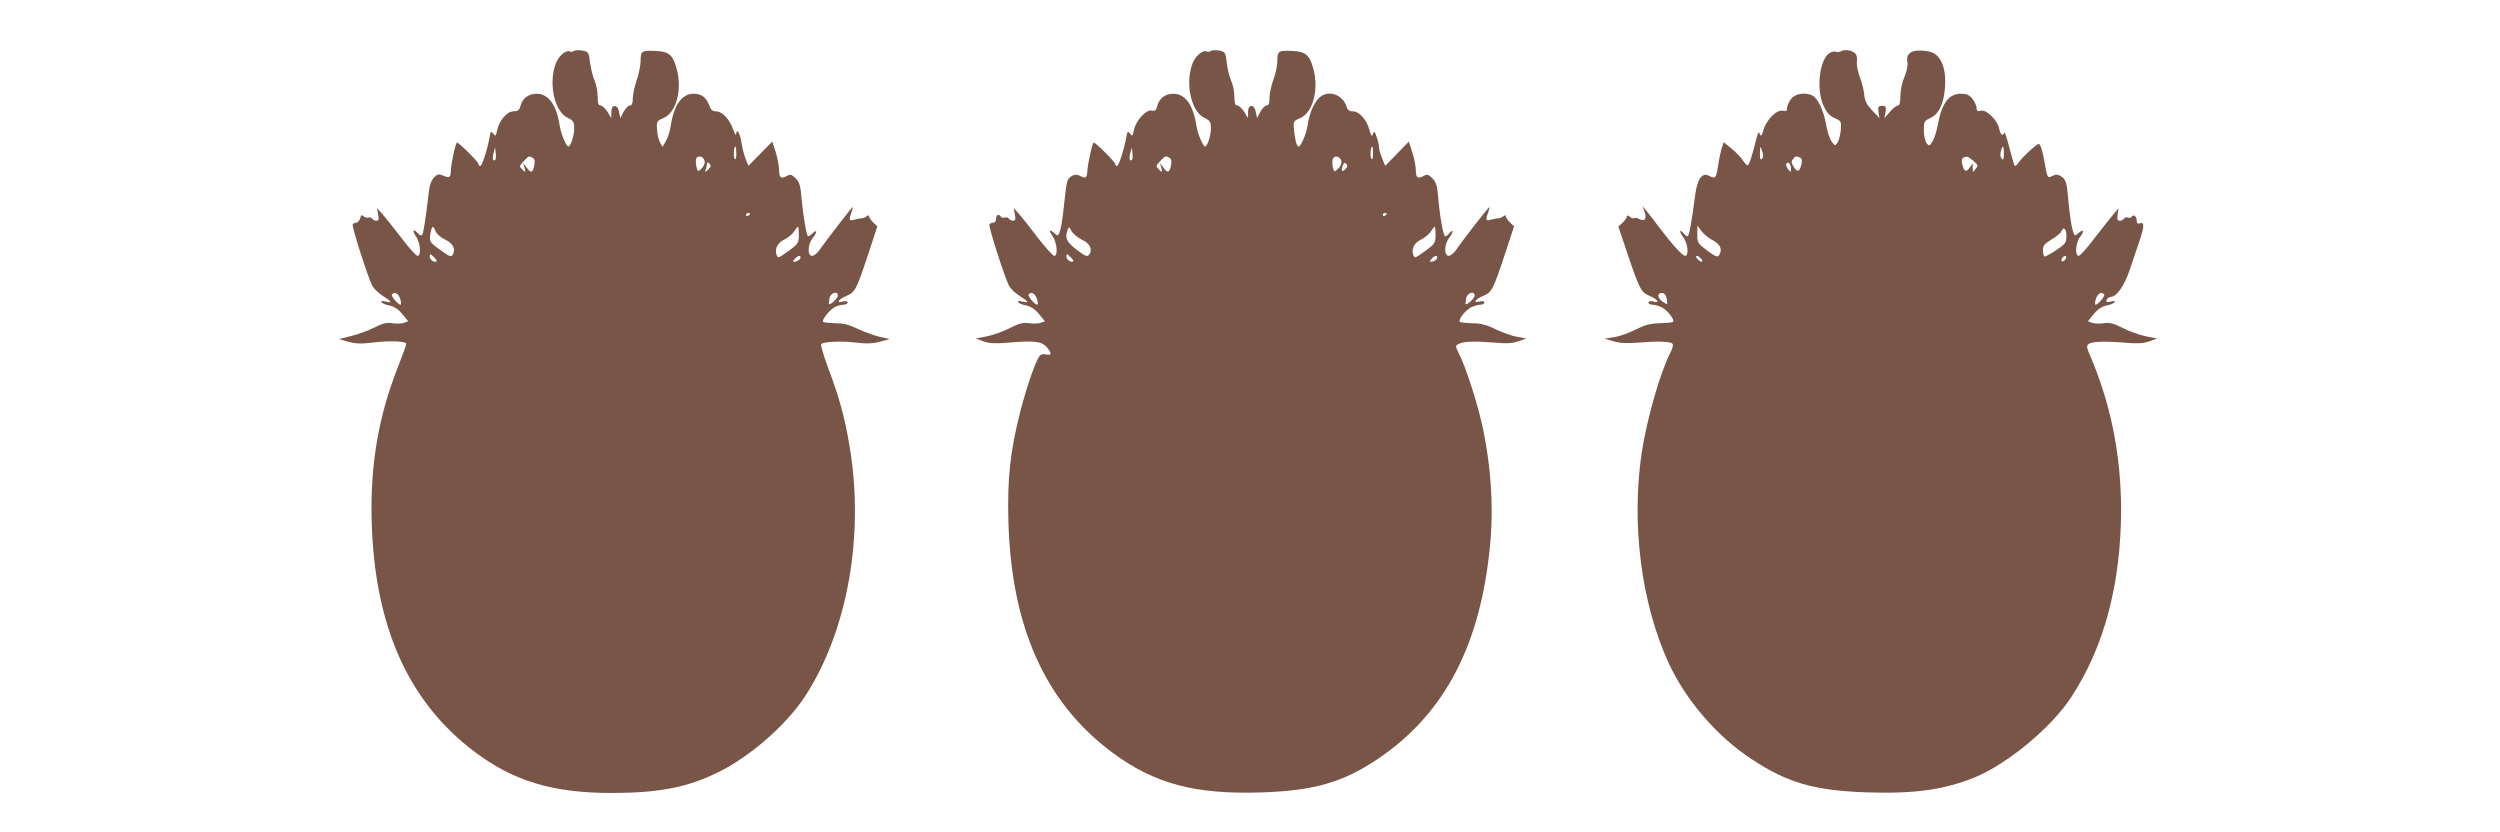
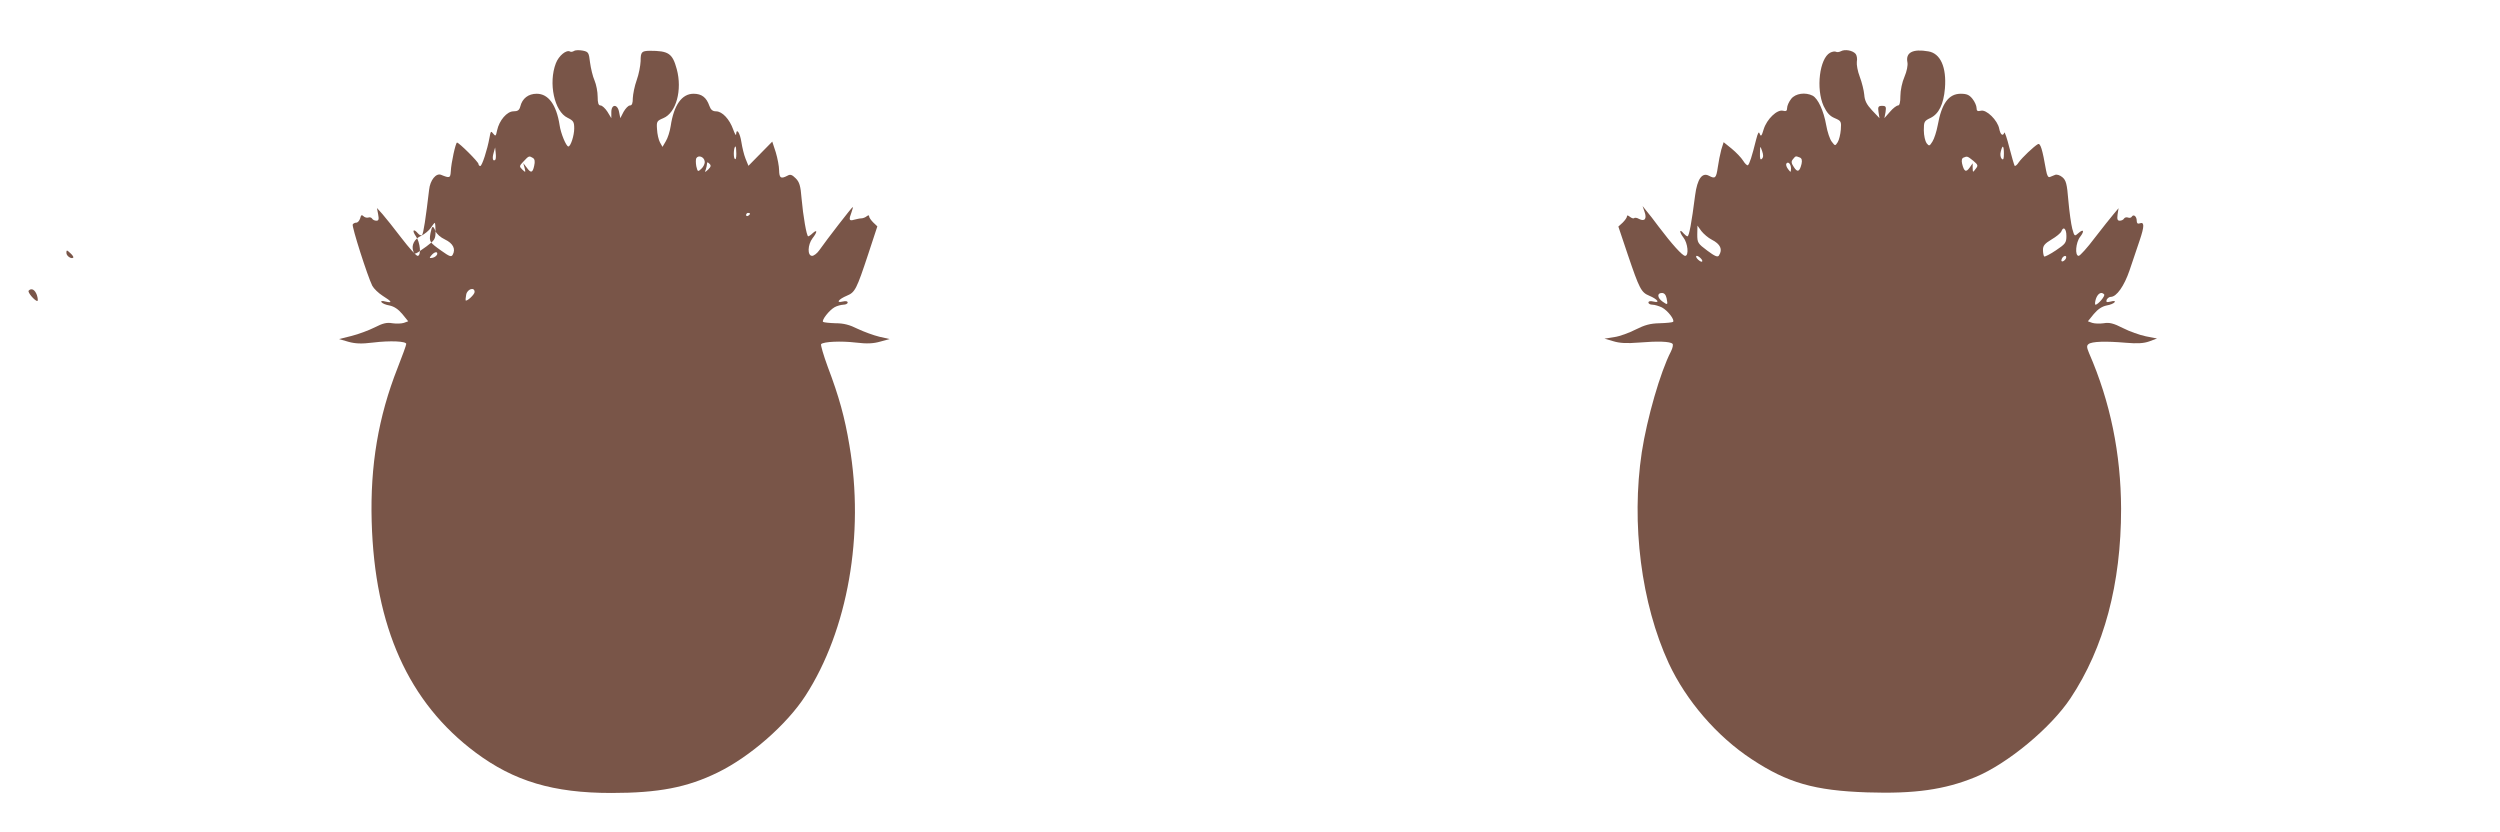
<svg xmlns="http://www.w3.org/2000/svg" version="1.0" width="1280pt" height="426pt" viewBox="0 0 1280 426" preserveAspectRatio="xMidYMid meet">
  <g transform="translate(0,426) scale(0.1,-0.1)" fill="#795548" stroke="none">
-     <path d="M2939 3999 c-7 -4 -16 -6 -20 -3 -19 11 -58 -21 -73 -60 -39 -101 -8 -247 60 -279 30 -15 34 -21 34 -55 0 -35 -18 -92 -30 -92 -11 0 -39 67 -45 110 -16 103 -57 160 -117 160 -43 0 -74 -24 -84 -65 -5 -19 -13 -25 -35 -25 -33 0 -73 -46 -84 -98 -6 -30 -8 -31 -20 -16 -11 15 -13 13 -19 -22 -11 -61 -38 -144 -47 -144 -5 0 -9 5 -9 10 0 11 -100 110 -110 110 -7 0 -30 -103 -32 -148 -2 -34 -6 -35 -50 -17 -25 10 -56 -27 -61 -77 -17 -144 -29 -224 -36 -231 -4 -4 -14 -1 -21 8 -23 27 -32 16 -11 -14 23 -32 29 -101 9 -101 -7 0 -44 41 -83 92 -38 50 -82 105 -97 122 l-28 31 6 -32 c5 -26 3 -33 -9 -33 -9 0 -19 5 -22 11 -4 6 -13 8 -20 5 -7 -2 -18 1 -24 7 -9 9 -13 6 -17 -11 -4 -12 -12 -22 -20 -22 -7 0 -15 -4 -18 -9 -6 -10 76 -266 100 -314 8 -15 32 -38 54 -52 47 -29 51 -38 14 -29 -18 5 -25 3 -21 -3 4 -6 22 -14 41 -17 24 -5 45 -19 66 -44 l30 -37 -22 -8 c-12 -4 -39 -5 -59 -2 -29 5 -49 0 -90 -21 -30 -15 -83 -35 -119 -44 l-64 -16 48 -14 c36 -10 68 -11 125 -4 90 11 171 7 171 -7 0 -6 -20 -61 -44 -122 -99 -251 -141 -500 -133 -787 15 -540 189 -927 532 -1183 197 -147 398 -207 695 -207 241 0 388 28 545 105 166 81 354 246 449 393 217 336 303 826 225 1282 -24 144 -53 249 -111 402 -22 60 -37 112 -34 116 13 13 102 17 178 8 58 -7 90 -5 125 5 l48 13 -53 12 c-29 7 -78 25 -110 40 -42 21 -72 29 -114 29 -31 1 -60 4 -64 7 -8 9 32 60 59 75 12 7 32 12 45 13 12 0 22 5 22 11 0 7 -10 9 -26 5 -36 -9 -21 12 22 30 42 17 50 34 109 212 l47 143 -21 20 c-11 11 -21 25 -21 31 0 7 -4 7 -12 1 -7 -6 -20 -11 -28 -11 -8 0 -25 -4 -37 -7 -26 -8 -28 0 -13 39 5 14 8 26 6 26 -4 0 -134 -168 -171 -221 -11 -16 -28 -29 -37 -29 -25 0 -23 57 2 90 25 32 26 48 2 27 -10 -10 -21 -17 -24 -17 -8 0 -26 103 -34 194 -5 65 -11 84 -30 103 -19 19 -28 22 -43 13 -33 -17 -41 -12 -42 28 0 20 -8 62 -17 92 l-18 55 -61 -62 -61 -62 -15 37 c-8 20 -17 58 -21 84 -7 47 -25 75 -27 41 0 -10 -7 1 -15 24 -19 53 -56 93 -88 93 -17 0 -27 8 -34 28 -15 43 -39 62 -81 62 -60 0 -101 -58 -117 -165 -4 -27 -15 -62 -25 -78 l-17 -29 -13 23 c-7 13 -14 43 -15 67 -3 40 -1 43 32 57 66 27 98 144 69 251 -22 81 -42 94 -139 94 -41 -1 -46 -6 -46 -53 -1 -23 -9 -67 -20 -97 -11 -30 -19 -72 -20 -92 0 -27 -4 -38 -15 -38 -8 0 -22 -15 -32 -32 l-17 -33 -6 30 c-7 43 -40 44 -40 1 l0 -31 -20 33 c-11 17 -27 32 -35 32 -11 0 -15 12 -15 45 0 25 -7 62 -16 83 -9 20 -19 62 -23 92 -6 51 -8 55 -38 61 -17 3 -37 3 -44 -2z m831 -526 c0 -24 -3 -33 -9 -25 -7 12 -4 62 5 62 2 0 4 -17 4 -37z m-1234 -31 c-12 -11 -17 7 -9 34 l8 29 3 -28 c2 -16 1 -31 -2 -35z m193 9 c9 -6 11 -18 6 -40 -8 -37 -17 -39 -39 -8 l-17 22 7 -25 c6 -24 5 -24 -12 -8 -16 16 -16 18 7 42 27 29 28 29 48 17z m879 -17 c2 -11 -6 -28 -17 -38 -18 -17 -19 -16 -26 13 -3 17 -3 35 0 41 11 18 40 7 43 -16z m18 -42 c-18 -16 -19 -16 -12 1 3 10 6 24 6 30 0 8 4 7 12 -1 10 -9 8 -16 -6 -30z m214 -226 c0 -3 -4 -8 -10 -11 -5 -3 -10 -1 -10 4 0 6 5 11 10 11 6 0 10 -2 10 -4z m-1610 -90 c5 -13 26 -32 48 -42 42 -20 56 -49 40 -78 -7 -13 -16 -10 -58 20 -62 44 -63 47 -56 90 8 40 13 42 26 10z m1860 -19 c0 -40 -4 -46 -47 -78 -61 -43 -59 -43 -67 -24 -11 30 5 62 39 78 19 9 42 28 51 42 9 14 18 25 20 25 2 0 4 -19 4 -43z m-1855 -135 c-9 -9 -35 8 -35 24 0 16 2 16 20 -1 11 -10 18 -20 15 -23z m1863 16 c-3 -7 -13 -15 -24 -17 -16 -3 -17 -1 -5 13 16 19 34 21 29 4z m-2049 -208 c5 -16 6 -30 2 -30 -13 0 -52 46 -44 53 14 15 32 5 42 -23z m2241 16 c0 -13 -40 -50 -46 -43 -1 1 0 14 3 30 6 29 43 40 43 13z" />
-     <path d="M6199 3999 c-7 -4 -16 -6 -20 -3 -19 11 -58 -21 -73 -60 -39 -101 -8 -247 60 -279 30 -15 34 -21 34 -55 0 -35 -18 -92 -30 -92 -11 0 -39 67 -45 110 -16 103 -57 160 -117 160 -43 0 -74 -24 -84 -66 -5 -20 -11 -24 -27 -20 -28 7 -82 -52 -91 -99 -7 -33 -9 -35 -20 -19 -12 15 -14 13 -20 -22 -11 -61 -38 -144 -47 -144 -5 0 -9 5 -9 10 0 11 -100 110 -110 110 -7 0 -30 -103 -33 -147 -2 -35 -8 -39 -38 -23 -23 13 -53 0 -64 -27 -4 -10 -11 -60 -16 -111 -5 -52 -13 -112 -19 -134 -11 -37 -12 -39 -29 -24 -28 25 -34 19 -12 -13 23 -32 29 -101 9 -101 -7 0 -44 41 -83 91 -38 51 -82 106 -97 123 l-28 31 6 -32 c5 -26 3 -33 -9 -33 -9 0 -19 5 -22 11 -4 6 -13 8 -21 5 -7 -3 -16 -1 -19 4 -10 17 -25 11 -25 -10 0 -11 -6 -20 -14 -20 -8 0 -17 -4 -20 -9 -6 -10 76 -266 100 -314 8 -15 32 -38 54 -52 47 -29 51 -38 14 -29 -18 5 -25 3 -21 -3 4 -6 22 -14 41 -17 24 -5 45 -19 66 -44 l30 -37 -22 -8 c-12 -4 -39 -5 -59 -2 -29 5 -50 0 -99 -25 -33 -17 -87 -36 -117 -42 l-57 -11 40 -15 c28 -10 61 -12 119 -7 138 12 177 8 203 -21 28 -32 28 -46 -1 -39 -14 4 -28 1 -34 -7 -21 -27 -66 -157 -99 -285 -52 -203 -67 -344 -61 -563 15 -541 189 -928 532 -1183 215 -160 425 -216 769 -204 265 9 412 52 587 169 350 234 537 597 581 1129 14 175 1 368 -37 554 -24 121 -89 325 -126 396 -18 36 -18 39 -1 48 24 13 83 15 182 7 63 -6 95 -4 125 7 l40 14 -45 8 c-25 4 -74 21 -110 38 -48 24 -80 32 -122 32 -31 1 -60 4 -63 7 -11 10 26 58 56 74 15 7 37 14 49 14 11 0 20 5 20 11 0 7 -10 9 -26 5 -36 -9 -21 12 22 30 42 17 50 34 109 212 l47 143 -21 20 c-11 11 -21 25 -21 31 0 7 -4 7 -12 1 -7 -6 -20 -11 -28 -11 -8 0 -25 -4 -37 -7 -26 -8 -28 0 -13 39 5 14 8 26 6 26 -5 0 -142 -176 -171 -220 -11 -16 -28 -29 -37 -30 -26 0 -24 60 3 94 22 28 21 48 -1 21 -7 -8 -16 -15 -20 -15 -10 0 -27 94 -36 194 -5 65 -11 84 -30 103 -19 19 -28 22 -43 13 -33 -17 -41 -12 -42 28 0 20 -8 62 -18 92 l-18 55 -60 -62 -61 -62 -16 40 c-9 21 -16 48 -16 58 0 10 -5 33 -12 51 -10 29 -12 31 -18 14 -6 -15 -10 -11 -19 22 -14 52 -52 94 -85 94 -17 0 -27 7 -31 23 -21 66 -99 90 -143 44 -27 -28 -48 -79 -57 -137 -6 -45 -34 -110 -46 -110 -10 0 -20 38 -24 88 -4 40 -2 43 31 57 66 27 98 148 68 254 -21 77 -43 91 -138 91 -41 -1 -46 -6 -46 -53 0 -23 -9 -66 -20 -95 -11 -29 -20 -70 -20 -92 0 -29 -4 -40 -15 -40 -8 0 -22 -15 -32 -32 l-17 -33 -6 30 c-7 43 -40 44 -40 1 l0 -31 -20 33 c-11 17 -27 32 -35 32 -11 0 -15 12 -15 45 0 25 -7 62 -17 83 -9 20 -19 62 -22 92 -6 51 -8 55 -38 61 -17 3 -37 3 -44 -2z m831 -526 c0 -24 -3 -33 -9 -25 -7 12 -4 62 5 62 2 0 4 -17 4 -37z m-1234 -31 c-12 -11 -17 7 -9 34 l8 29 3 -28 c2 -16 1 -31 -2 -35z m193 9 c9 -6 11 -18 6 -40 -8 -37 -17 -39 -39 -8 l-17 22 7 -25 c6 -24 5 -24 -12 -8 -17 17 -17 19 6 43 26 28 29 29 49 16z m879 -17 c2 -11 -6 -28 -17 -38 -20 -18 -20 -18 -27 8 -3 14 -3 33 0 42 8 22 40 13 44 -12z m19 -41 c-17 -18 -22 -8 -11 22 5 12 10 13 17 6 8 -8 6 -16 -6 -28z m213 -227 c0 -3 -4 -8 -10 -11 -5 -3 -10 -1 -10 4 0 6 5 11 10 11 6 0 10 -2 10 -4z m-1561 -133 c42 -19 57 -52 37 -77 -9 -12 -20 -8 -63 25 -53 40 -63 62 -46 104 5 15 8 14 19 -8 8 -14 31 -33 53 -44z m1811 24 c0 -40 -4 -46 -47 -78 -61 -43 -59 -43 -67 -24 -11 30 5 62 39 78 19 9 42 28 51 42 9 14 18 25 20 25 2 0 4 -19 4 -43z m-1855 -135 c-9 -9 -35 8 -35 24 0 16 2 16 20 -1 11 -10 18 -20 15 -23z m1863 16 c-3 -7 -13 -15 -24 -17 -16 -3 -17 -1 -5 13 16 19 34 21 29 4z m-2049 -208 c5 -16 6 -30 2 -30 -13 0 -52 46 -44 53 14 15 32 5 42 -23z m2241 16 c0 -13 -40 -50 -46 -43 -1 1 0 14 3 30 6 29 43 40 43 13z" />
+     <path d="M2939 3999 c-7 -4 -16 -6 -20 -3 -19 11 -58 -21 -73 -60 -39 -101 -8 -247 60 -279 30 -15 34 -21 34 -55 0 -35 -18 -92 -30 -92 -11 0 -39 67 -45 110 -16 103 -57 160 -117 160 -43 0 -74 -24 -84 -65 -5 -19 -13 -25 -35 -25 -33 0 -73 -46 -84 -98 -6 -30 -8 -31 -20 -16 -11 15 -13 13 -19 -22 -11 -61 -38 -144 -47 -144 -5 0 -9 5 -9 10 0 11 -100 110 -110 110 -7 0 -30 -103 -32 -148 -2 -34 -6 -35 -50 -17 -25 10 -56 -27 -61 -77 -17 -144 -29 -224 -36 -231 -4 -4 -14 -1 -21 8 -23 27 -32 16 -11 -14 23 -32 29 -101 9 -101 -7 0 -44 41 -83 92 -38 50 -82 105 -97 122 l-28 31 6 -32 c5 -26 3 -33 -9 -33 -9 0 -19 5 -22 11 -4 6 -13 8 -20 5 -7 -2 -18 1 -24 7 -9 9 -13 6 -17 -11 -4 -12 -12 -22 -20 -22 -7 0 -15 -4 -18 -9 -6 -10 76 -266 100 -314 8 -15 32 -38 54 -52 47 -29 51 -38 14 -29 -18 5 -25 3 -21 -3 4 -6 22 -14 41 -17 24 -5 45 -19 66 -44 l30 -37 -22 -8 c-12 -4 -39 -5 -59 -2 -29 5 -49 0 -90 -21 -30 -15 -83 -35 -119 -44 l-64 -16 48 -14 c36 -10 68 -11 125 -4 90 11 171 7 171 -7 0 -6 -20 -61 -44 -122 -99 -251 -141 -500 -133 -787 15 -540 189 -927 532 -1183 197 -147 398 -207 695 -207 241 0 388 28 545 105 166 81 354 246 449 393 217 336 303 826 225 1282 -24 144 -53 249 -111 402 -22 60 -37 112 -34 116 13 13 102 17 178 8 58 -7 90 -5 125 5 l48 13 -53 12 c-29 7 -78 25 -110 40 -42 21 -72 29 -114 29 -31 1 -60 4 -64 7 -8 9 32 60 59 75 12 7 32 12 45 13 12 0 22 5 22 11 0 7 -10 9 -26 5 -36 -9 -21 12 22 30 42 17 50 34 109 212 l47 143 -21 20 c-11 11 -21 25 -21 31 0 7 -4 7 -12 1 -7 -6 -20 -11 -28 -11 -8 0 -25 -4 -37 -7 -26 -8 -28 0 -13 39 5 14 8 26 6 26 -4 0 -134 -168 -171 -221 -11 -16 -28 -29 -37 -29 -25 0 -23 57 2 90 25 32 26 48 2 27 -10 -10 -21 -17 -24 -17 -8 0 -26 103 -34 194 -5 65 -11 84 -30 103 -19 19 -28 22 -43 13 -33 -17 -41 -12 -42 28 0 20 -8 62 -17 92 l-18 55 -61 -62 -61 -62 -15 37 c-8 20 -17 58 -21 84 -7 47 -25 75 -27 41 0 -10 -7 1 -15 24 -19 53 -56 93 -88 93 -17 0 -27 8 -34 28 -15 43 -39 62 -81 62 -60 0 -101 -58 -117 -165 -4 -27 -15 -62 -25 -78 l-17 -29 -13 23 c-7 13 -14 43 -15 67 -3 40 -1 43 32 57 66 27 98 144 69 251 -22 81 -42 94 -139 94 -41 -1 -46 -6 -46 -53 -1 -23 -9 -67 -20 -97 -11 -30 -19 -72 -20 -92 0 -27 -4 -38 -15 -38 -8 0 -22 -15 -32 -32 l-17 -33 -6 30 c-7 43 -40 44 -40 1 l0 -31 -20 33 c-11 17 -27 32 -35 32 -11 0 -15 12 -15 45 0 25 -7 62 -16 83 -9 20 -19 62 -23 92 -6 51 -8 55 -38 61 -17 3 -37 3 -44 -2z m831 -526 c0 -24 -3 -33 -9 -25 -7 12 -4 62 5 62 2 0 4 -17 4 -37z m-1234 -31 c-12 -11 -17 7 -9 34 l8 29 3 -28 c2 -16 1 -31 -2 -35z m193 9 c9 -6 11 -18 6 -40 -8 -37 -17 -39 -39 -8 l-17 22 7 -25 c6 -24 5 -24 -12 -8 -16 16 -16 18 7 42 27 29 28 29 48 17z m879 -17 c2 -11 -6 -28 -17 -38 -18 -17 -19 -16 -26 13 -3 17 -3 35 0 41 11 18 40 7 43 -16z m18 -42 c-18 -16 -19 -16 -12 1 3 10 6 24 6 30 0 8 4 7 12 -1 10 -9 8 -16 -6 -30z m214 -226 c0 -3 -4 -8 -10 -11 -5 -3 -10 -1 -10 4 0 6 5 11 10 11 6 0 10 -2 10 -4z m-1610 -90 c5 -13 26 -32 48 -42 42 -20 56 -49 40 -78 -7 -13 -16 -10 -58 20 -62 44 -63 47 -56 90 8 40 13 42 26 10z c0 -40 -4 -46 -47 -78 -61 -43 -59 -43 -67 -24 -11 30 5 62 39 78 19 9 42 28 51 42 9 14 18 25 20 25 2 0 4 -19 4 -43z m-1855 -135 c-9 -9 -35 8 -35 24 0 16 2 16 20 -1 11 -10 18 -20 15 -23z m1863 16 c-3 -7 -13 -15 -24 -17 -16 -3 -17 -1 -5 13 16 19 34 21 29 4z m-2049 -208 c5 -16 6 -30 2 -30 -13 0 -52 46 -44 53 14 15 32 5 42 -23z m2241 16 c0 -13 -40 -50 -46 -43 -1 1 0 14 3 30 6 29 43 40 43 13z" />
    <path d="M9426 3998 c-9 -5 -21 -6 -26 -3 -5 3 -19 1 -30 -5 -54 -29 -73 -185 -33 -273 17 -35 31 -51 57 -62 33 -14 34 -17 31 -59 -2 -24 -9 -53 -16 -64 -13 -20 -13 -20 -30 2 -10 12 -23 51 -29 86 -13 74 -42 135 -69 150 -37 19 -88 12 -110 -16 -12 -15 -21 -36 -21 -47 0 -15 -5 -18 -21 -14 -30 8 -83 -43 -99 -95 -10 -34 -14 -39 -20 -24 -5 15 -9 8 -19 -30 -21 -85 -34 -125 -42 -130 -4 -2 -15 8 -24 23 -10 16 -36 43 -59 62 l-41 33 -12 -38 c-6 -22 -14 -63 -18 -91 -8 -55 -13 -60 -45 -43 -35 19 -60 -16 -71 -100 -18 -141 -31 -210 -39 -210 -4 0 -13 7 -20 15 -22 27 -23 7 -1 -21 23 -29 29 -94 9 -94 -14 0 -68 60 -136 150 -22 30 -50 66 -62 80 l-20 25 10 -29 c13 -36 1 -52 -28 -37 -10 6 -22 8 -25 4 -4 -3 -13 0 -22 7 -10 8 -15 9 -15 2 0 -6 -10 -20 -22 -32 l-22 -20 48 -143 c60 -177 69 -194 110 -211 43 -18 58 -39 22 -30 -16 4 -26 2 -26 -5 0 -6 9 -11 20 -11 12 0 34 -7 49 -14 30 -16 67 -64 57 -74 -4 -3 -34 -6 -69 -7 -48 -1 -76 -9 -122 -32 -33 -17 -82 -35 -110 -39 l-50 -8 45 -13 c32 -10 69 -12 130 -7 97 8 161 6 173 -6 5 -4 1 -22 -8 -40 -54 -104 -122 -341 -149 -515 -55 -366 -3 -775 138 -1081 89 -191 247 -375 426 -492 182 -120 320 -160 590 -169 243 -8 397 14 553 78 165 68 387 252 488 404 172 259 259 585 259 970 -1 282 -55 547 -164 797 -12 29 -13 38 -3 46 16 14 89 16 192 7 58 -5 91 -3 119 7 l40 15 -57 11 c-30 6 -84 25 -117 42 -49 25 -70 30 -99 25 -20 -3 -47 -2 -59 2 l-22 8 30 37 c21 25 42 39 66 44 19 3 37 11 41 17 4 6 -3 8 -20 3 -21 -5 -25 -3 -21 9 4 8 13 15 21 15 30 0 69 56 96 135 15 44 38 113 52 154 25 74 25 97 -1 87 -9 -3 -14 1 -14 14 0 22 -16 35 -25 21 -3 -6 -12 -8 -19 -5 -8 3 -17 1 -21 -5 -3 -6 -13 -11 -22 -11 -12 0 -14 8 -11 32 l5 32 -26 -31 c-14 -16 -57 -71 -96 -121 -38 -51 -76 -92 -82 -92 -21 0 -15 69 7 97 24 31 18 43 -9 19 -19 -17 -20 -17 -31 23 -6 23 -15 87 -20 144 -7 87 -12 104 -31 120 -12 10 -28 15 -36 12 -7 -3 -19 -8 -27 -11 -9 -4 -15 6 -20 33 -19 109 -29 142 -42 135 -21 -12 -81 -69 -98 -93 -8 -13 -18 -21 -21 -18 -2 3 -15 45 -27 93 -12 48 -24 83 -26 77 -7 -21 -20 -11 -26 20 -8 43 -66 100 -94 92 -17 -4 -22 -1 -22 14 0 11 -9 32 -21 47 -16 20 -29 26 -60 26 -62 0 -98 -50 -118 -162 -6 -32 -18 -69 -27 -83 -15 -24 -17 -24 -30 -8 -7 10 -14 39 -14 66 0 44 2 48 34 63 43 21 67 70 74 151 9 109 -23 180 -85 190 -80 14 -117 -6 -107 -56 3 -15 -3 -46 -15 -74 -12 -27 -21 -70 -21 -98 0 -33 -4 -49 -12 -49 -7 0 -26 -14 -41 -32 l-29 -33 6 31 c4 28 2 32 -18 32 -19 0 -22 -5 -18 -32 l5 -31 -38 40 c-28 30 -38 50 -40 80 -2 22 -12 63 -23 92 -11 28 -17 63 -15 77 3 15 0 32 -6 40 -15 18 -55 25 -75 14z m-405 -551 c-8 -8 -11 0 -10 29 1 39 1 39 11 11 7 -21 7 -32 -1 -40z m1239 26 c0 -27 -3 -34 -11 -26 -7 7 -9 23 -5 37 9 37 16 32 16 -11z m-1046 -19 c11 -4 14 -14 10 -33 -10 -41 -21 -45 -39 -17 -14 21 -15 29 -5 41 14 17 13 17 34 9z m889 -17 c25 -21 26 -25 12 -42 -14 -19 -14 -19 -15 5 l0 24 -16 -23 c-18 -25 -28 -20 -38 21 -4 17 -1 28 7 31 19 8 20 8 50 -16z m-933 -40 c-1 -21 -1 -21 -15 -3 -8 10 -12 23 -9 28 9 14 24 -2 24 -25z m-406 -364 c45 -23 57 -50 37 -81 -6 -10 -20 -5 -60 25 -48 36 -51 40 -51 83 l1 45 20 -28 c12 -15 35 -35 53 -44z m1816 19 c0 -35 -5 -41 -54 -74 -30 -20 -57 -34 -60 -31 -3 4 -6 19 -6 34 0 21 9 32 44 53 24 14 46 32 50 41 10 28 26 15 26 -23z m-1870 -117 c7 -8 8 -15 2 -15 -5 0 -15 7 -22 15 -7 8 -8 15 -2 15 5 0 15 -7 22 -15z m1868 3 c-2 -6 -10 -14 -16 -16 -7 -2 -10 2 -6 12 7 18 28 22 22 4z m-2045 -205 c7 -35 6 -36 -21 -17 -27 19 -29 44 -3 44 12 0 20 -9 24 -27z m2240 20 c8 -7 -31 -53 -44 -53 -4 0 -3 14 2 30 10 28 28 38 42 23z" />
  </g>
</svg>